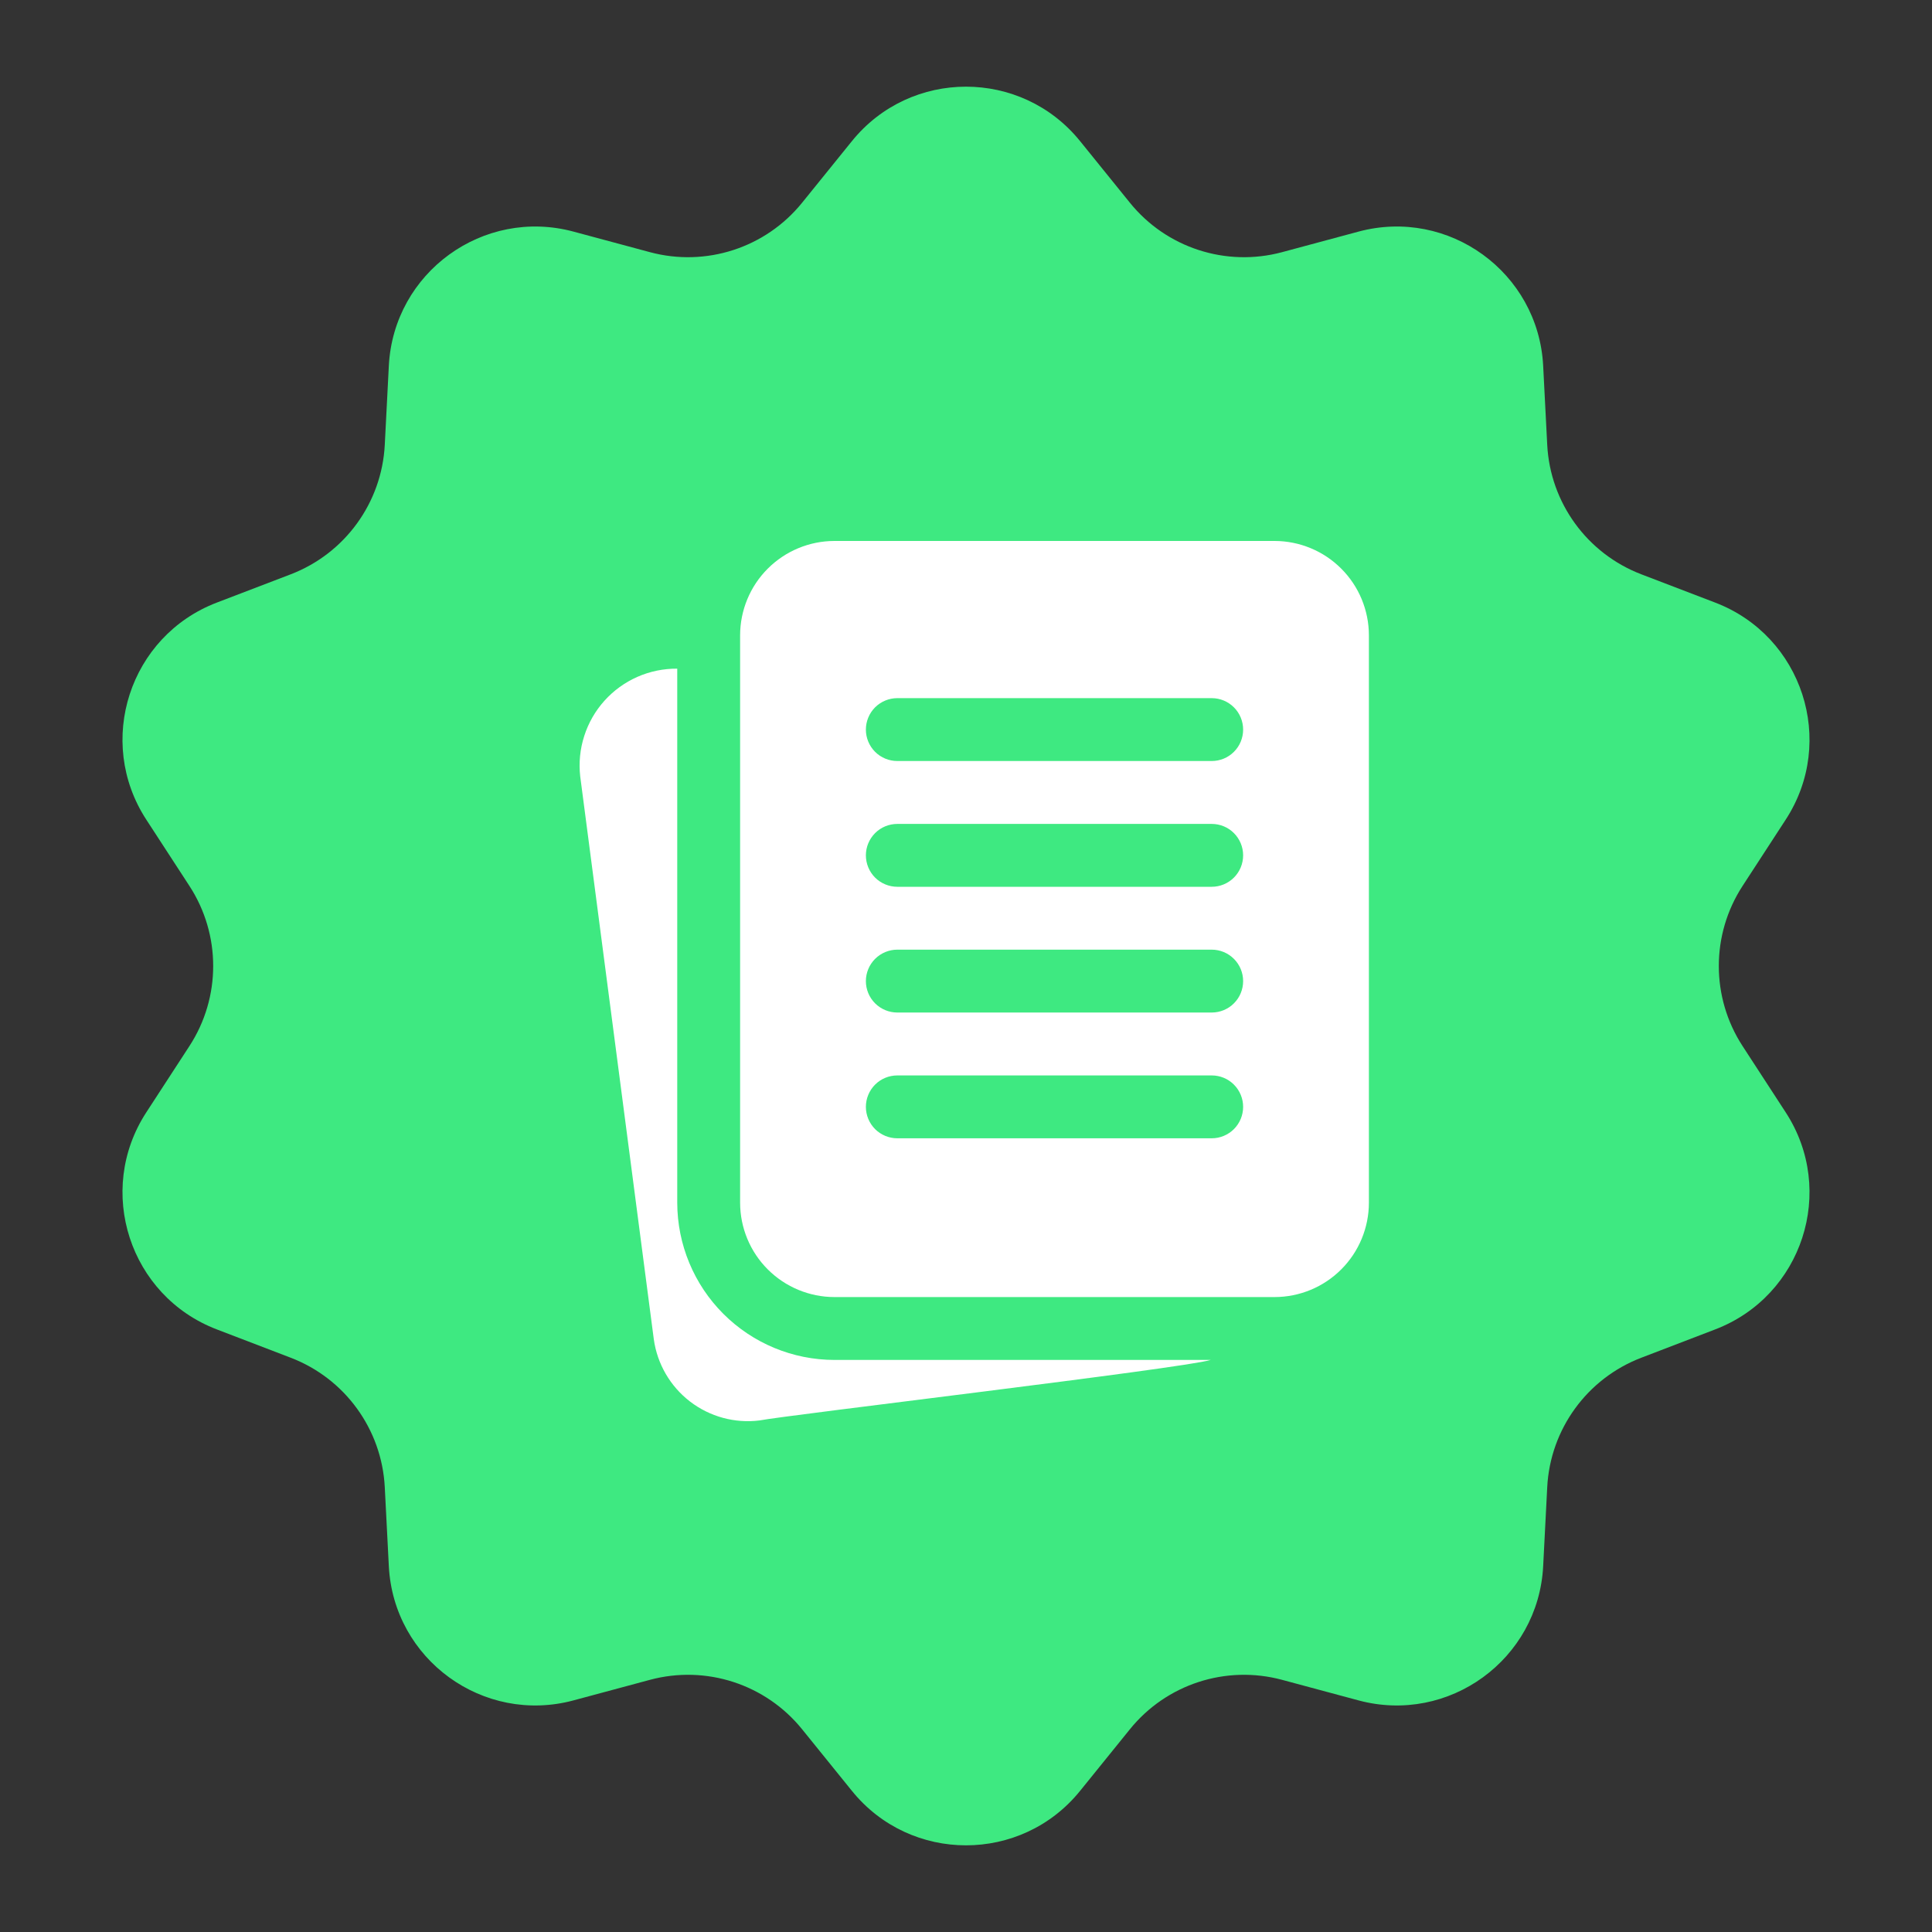
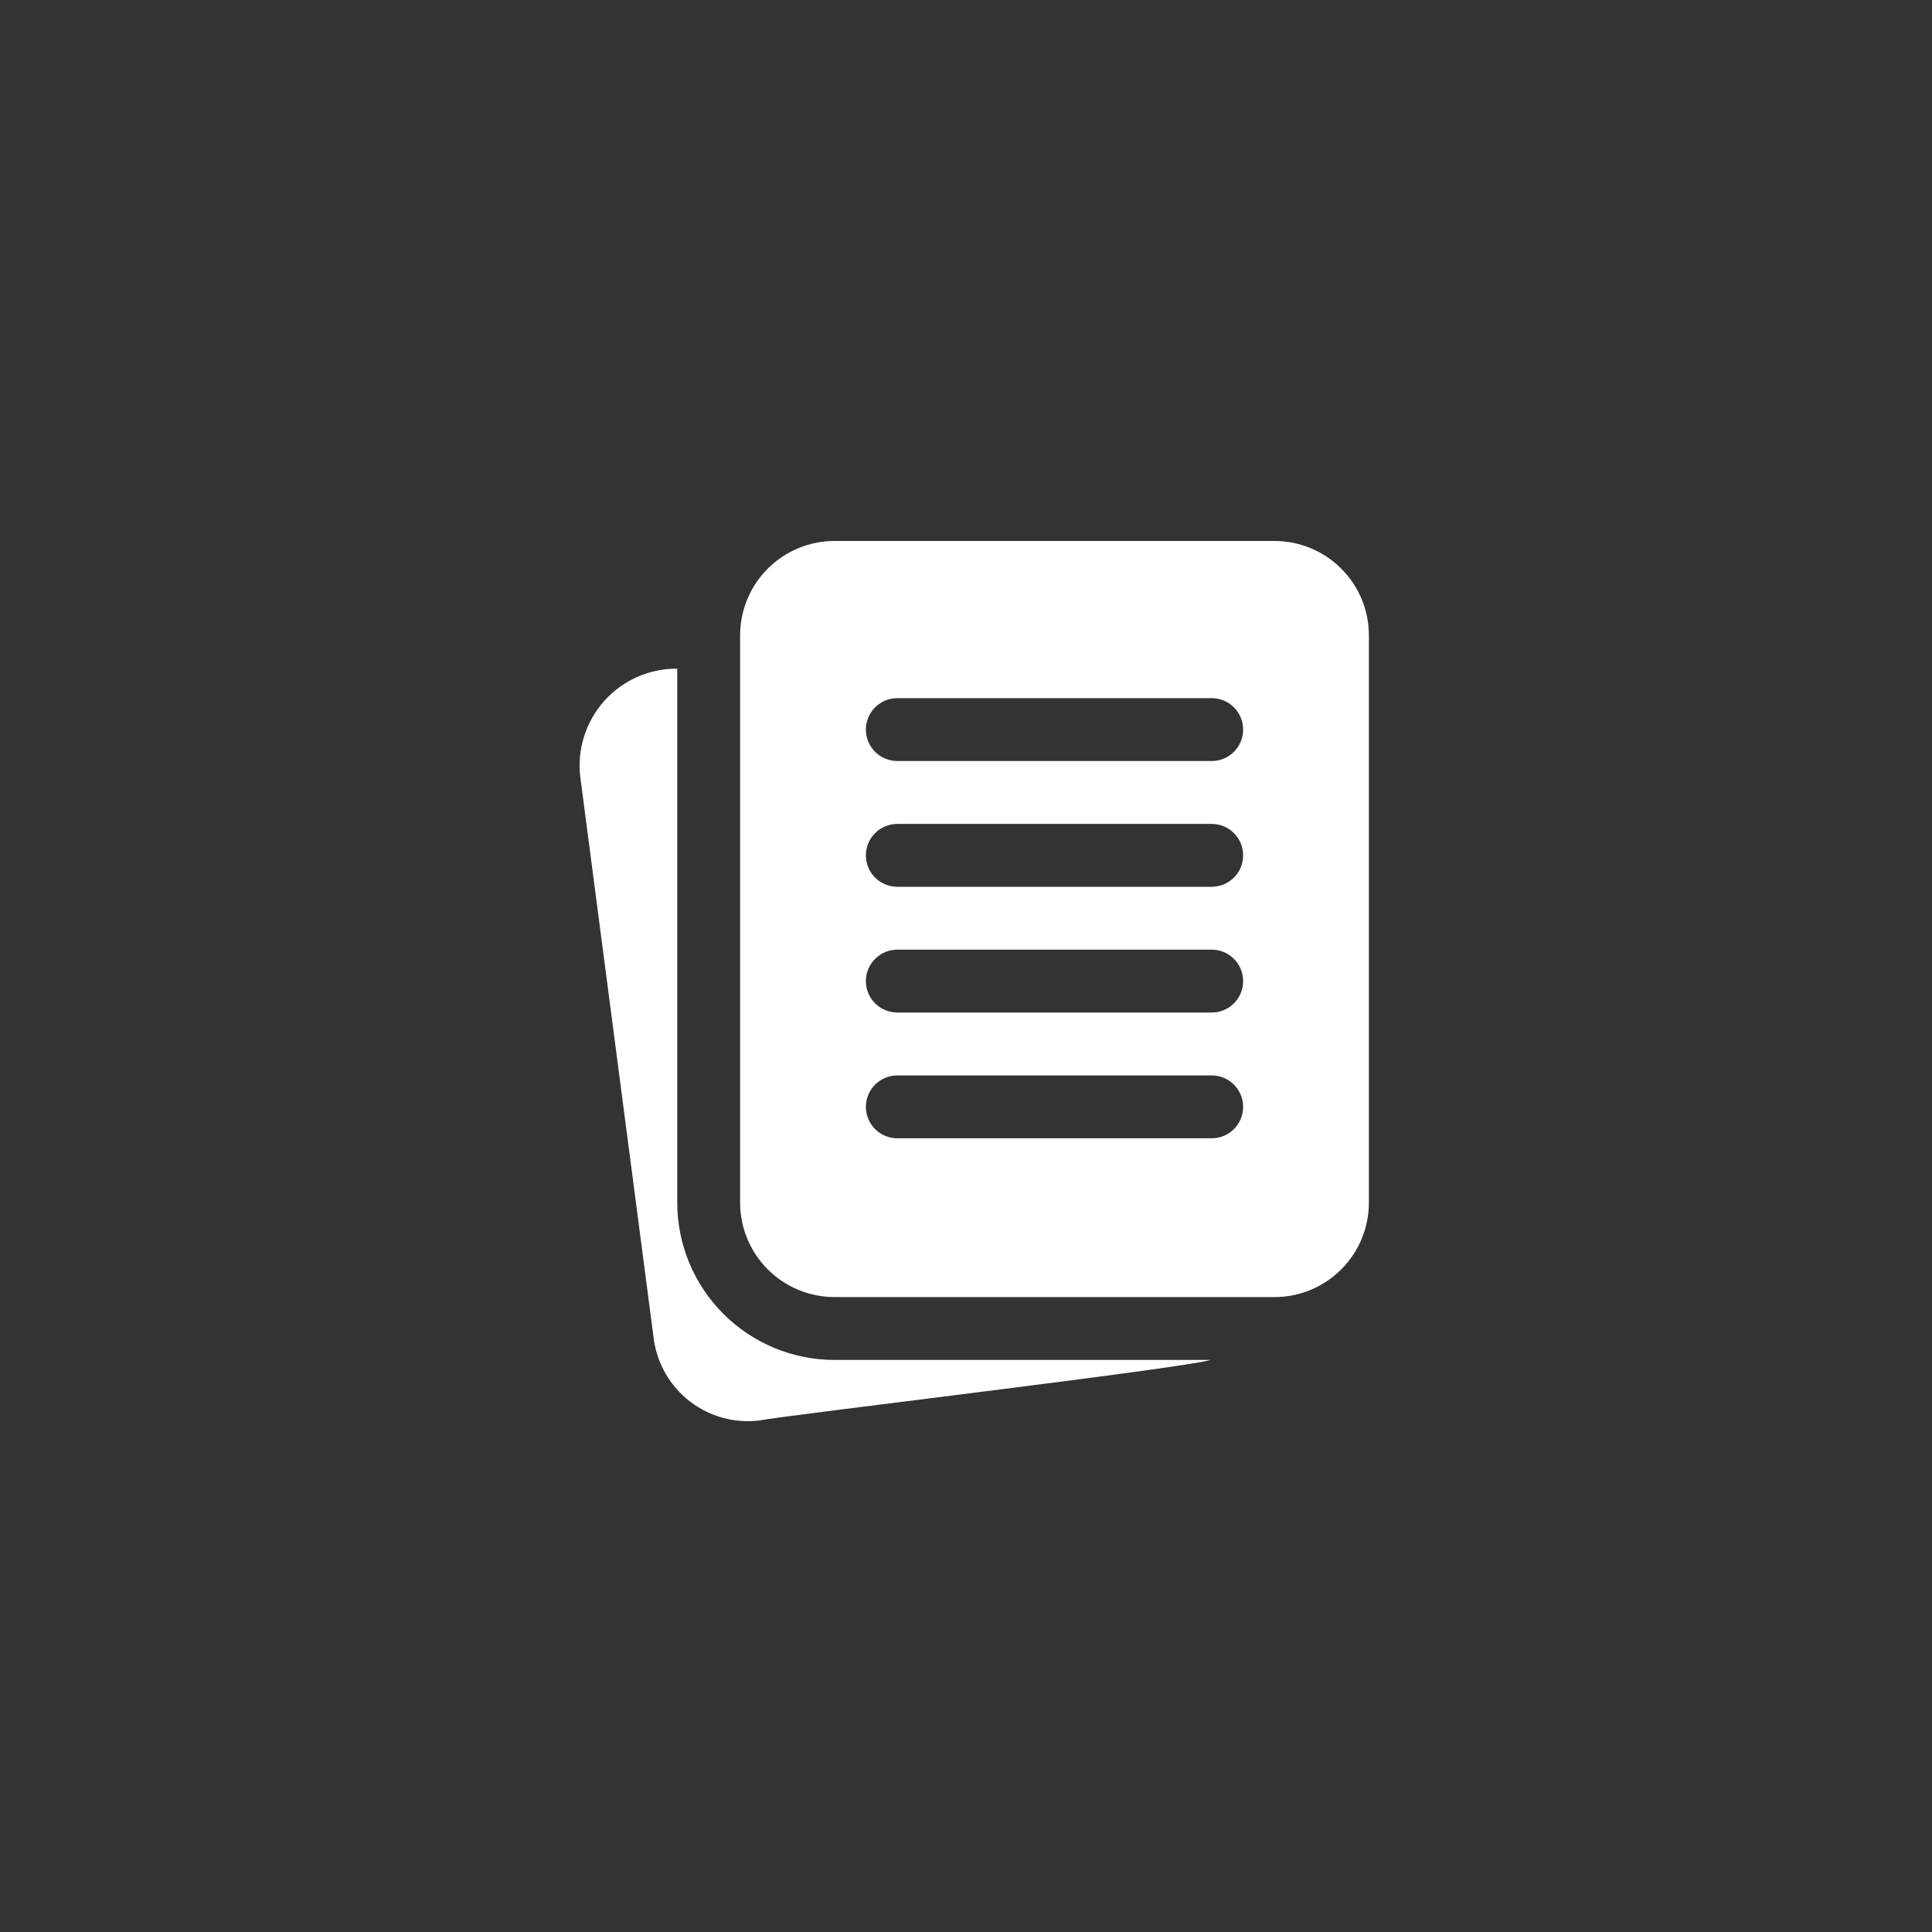
<svg xmlns="http://www.w3.org/2000/svg" width="50" height="50" viewBox="0 0 50 50" fill="none">
  <rect x="0" y="0" width="50" height="50" fill="#333333" stroke="none" />
-   <path d="M22.047 3.653C23.567 1.773 26.433 1.773 27.953 3.653L29.241 5.246C30.185 6.414 31.729 6.916 33.18 6.526L35.158 5.994C37.493 5.367 39.812 7.052 39.937 9.466L40.042 11.511C40.119 13.012 41.074 14.325 42.477 14.863L44.389 15.595C46.647 16.459 47.533 19.186 46.214 21.212L45.097 22.929C44.278 24.188 44.278 25.812 45.097 27.071L46.214 28.788C47.533 30.814 46.647 33.541 44.389 34.405L42.477 35.138C41.074 35.675 40.119 36.988 40.042 38.489L39.937 40.534C39.812 42.948 37.493 44.633 35.158 44.006L33.18 43.474C31.729 43.084 30.185 43.586 29.241 44.754L27.953 46.347C26.433 48.227 23.567 48.227 22.047 46.347L20.759 44.754C19.815 43.586 18.271 43.084 16.82 43.474L14.842 44.006C12.507 44.633 10.188 42.948 10.063 40.534L9.958 38.489C9.881 36.988 8.926 35.675 7.524 35.138L5.611 34.405C3.353 33.541 2.467 30.814 3.786 28.788L4.903 27.071C5.722 25.812 5.722 24.188 4.903 22.929L3.786 21.212C2.467 19.186 3.353 16.459 5.611 15.595L7.524 14.863C8.926 14.325 9.881 13.012 9.958 11.511L10.063 9.466C10.188 7.052 12.507 5.367 14.842 5.994L16.82 6.526C18.271 6.916 19.815 6.414 20.759 5.246L22.047 3.653Z" fill="#3EE981" />
  <g clip-path="url(#clip0_111_314)">
    <path d="M32.986 14H21.595C20.948 14.001 20.328 14.258 19.87 14.716C19.412 15.173 19.155 15.794 19.154 16.441V31.127C19.155 31.774 19.412 32.395 19.87 32.852C20.328 33.31 20.948 33.567 21.595 33.568H32.986C33.633 33.567 34.254 33.31 34.711 32.852C35.169 32.395 35.426 31.774 35.427 31.127V16.441C35.426 15.794 35.169 15.173 34.711 14.716C34.254 14.258 33.633 14.001 32.986 14ZM31.359 29.459H23.223C23.007 29.459 22.8 29.373 22.647 29.221C22.495 29.068 22.409 28.861 22.409 28.645C22.409 28.43 22.495 28.223 22.647 28.07C22.8 27.917 23.007 27.832 23.223 27.832H31.359C31.575 27.832 31.782 27.917 31.934 28.07C32.087 28.223 32.172 28.43 32.172 28.645C32.172 28.861 32.087 29.068 31.934 29.221C31.782 29.373 31.575 29.459 31.359 29.459ZM31.359 26.204H23.223C23.007 26.204 22.8 26.119 22.647 25.966C22.495 25.814 22.409 25.607 22.409 25.391C22.409 25.175 22.495 24.968 22.647 24.816C22.8 24.663 23.007 24.577 23.223 24.577H31.359C31.575 24.577 31.782 24.663 31.934 24.816C32.087 24.968 32.172 25.175 32.172 25.391C32.172 25.607 32.087 25.814 31.934 25.966C31.782 26.119 31.575 26.204 31.359 26.204ZM31.359 22.95H23.223C23.007 22.95 22.8 22.864 22.647 22.712C22.495 22.559 22.409 22.352 22.409 22.136C22.409 21.921 22.495 21.714 22.647 21.561C22.8 21.408 23.007 21.323 23.223 21.323H31.359C31.575 21.323 31.782 21.408 31.934 21.561C32.087 21.714 32.172 21.921 32.172 22.136C32.172 22.352 32.087 22.559 31.934 22.712C31.782 22.864 31.575 22.95 31.359 22.95ZM31.359 19.695H23.223C23.007 19.695 22.8 19.61 22.647 19.457C22.495 19.305 22.409 19.098 22.409 18.882C22.409 18.666 22.495 18.459 22.647 18.306C22.8 18.154 23.007 18.068 23.223 18.068H31.359C31.575 18.068 31.782 18.154 31.934 18.306C32.087 18.459 32.172 18.666 32.172 18.882C32.172 19.098 32.087 19.305 31.934 19.457C31.782 19.61 31.575 19.695 31.359 19.695ZM31.334 35.195C30.59 35.418 20.314 36.629 19.656 36.761C19.015 36.841 18.369 36.664 17.857 36.271C17.345 35.877 17.008 35.297 16.92 34.657L15.016 20.094C14.976 19.742 15.011 19.385 15.12 19.047C15.228 18.709 15.406 18.398 15.644 18.134C15.881 17.87 16.172 17.66 16.496 17.517C16.821 17.374 17.172 17.302 17.527 17.305V31.127C17.529 32.205 17.957 33.239 18.72 34.002C19.483 34.765 20.517 35.194 21.595 35.195H31.334Z" fill="white" />
  </g>
  <defs>
    <clipPath id="clip0_111_314">
      <rect width="20.427" height="22.78" fill="white" transform="translate(15 14)" />
    </clipPath>
  </defs>
</svg>